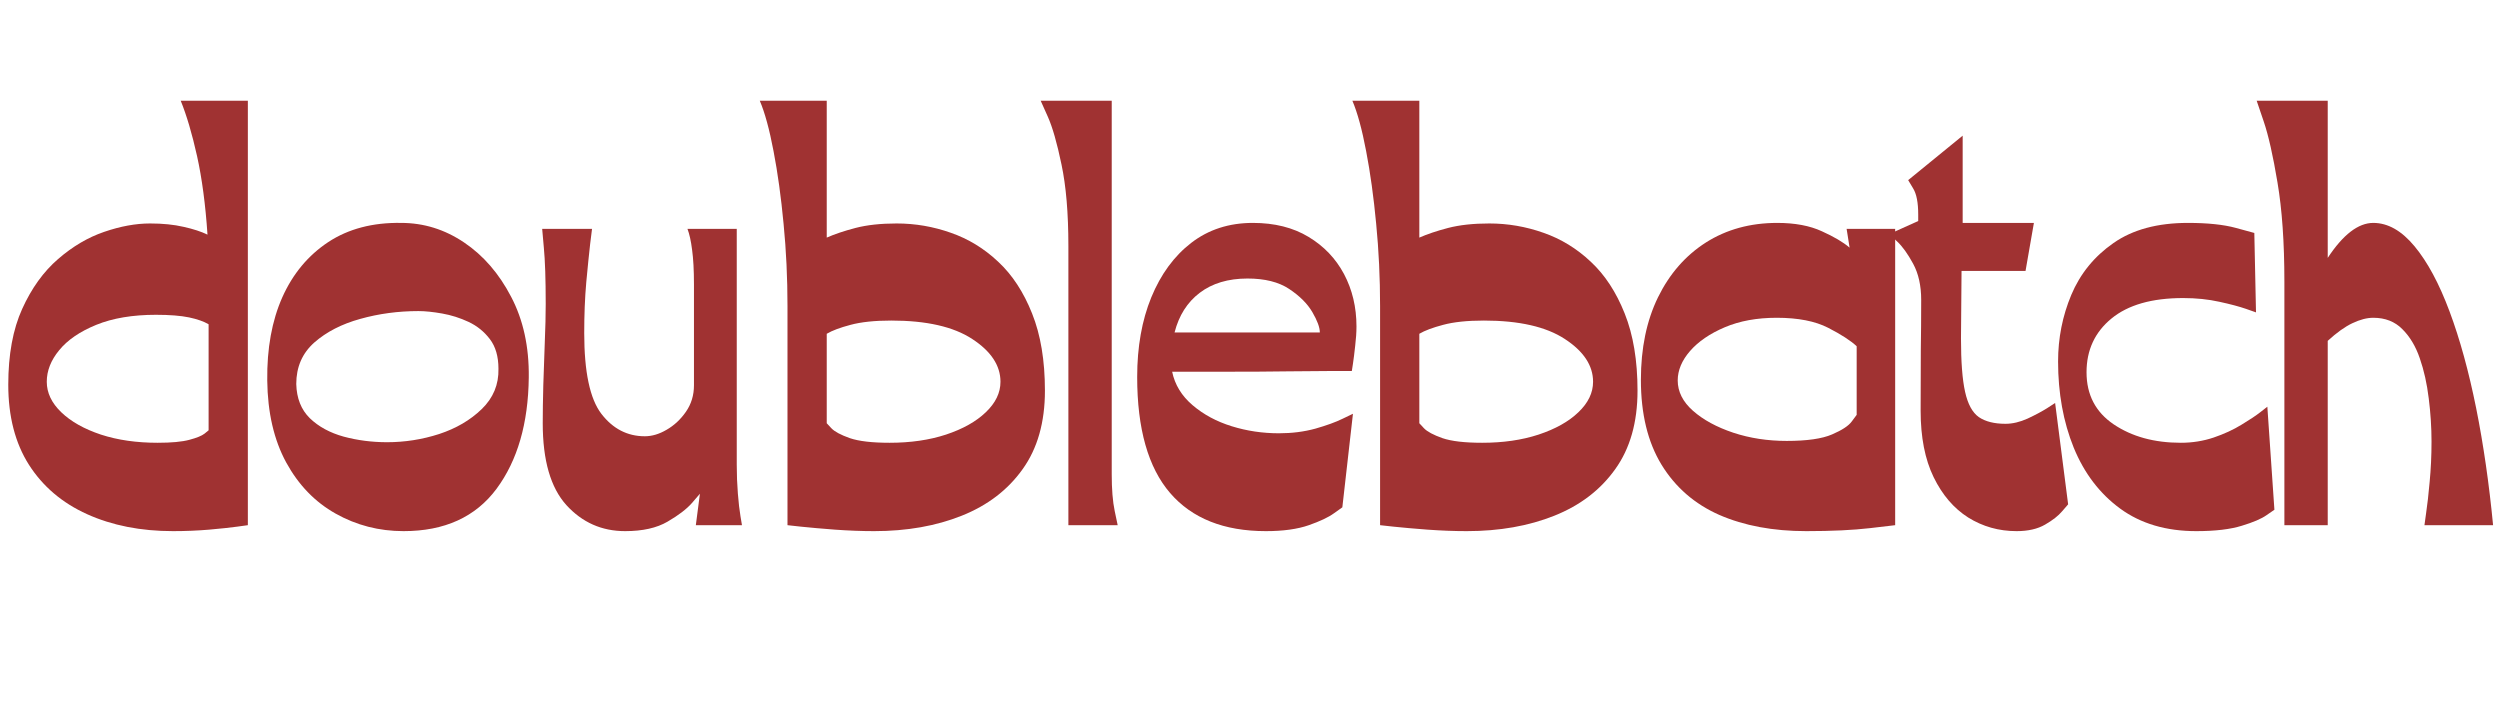
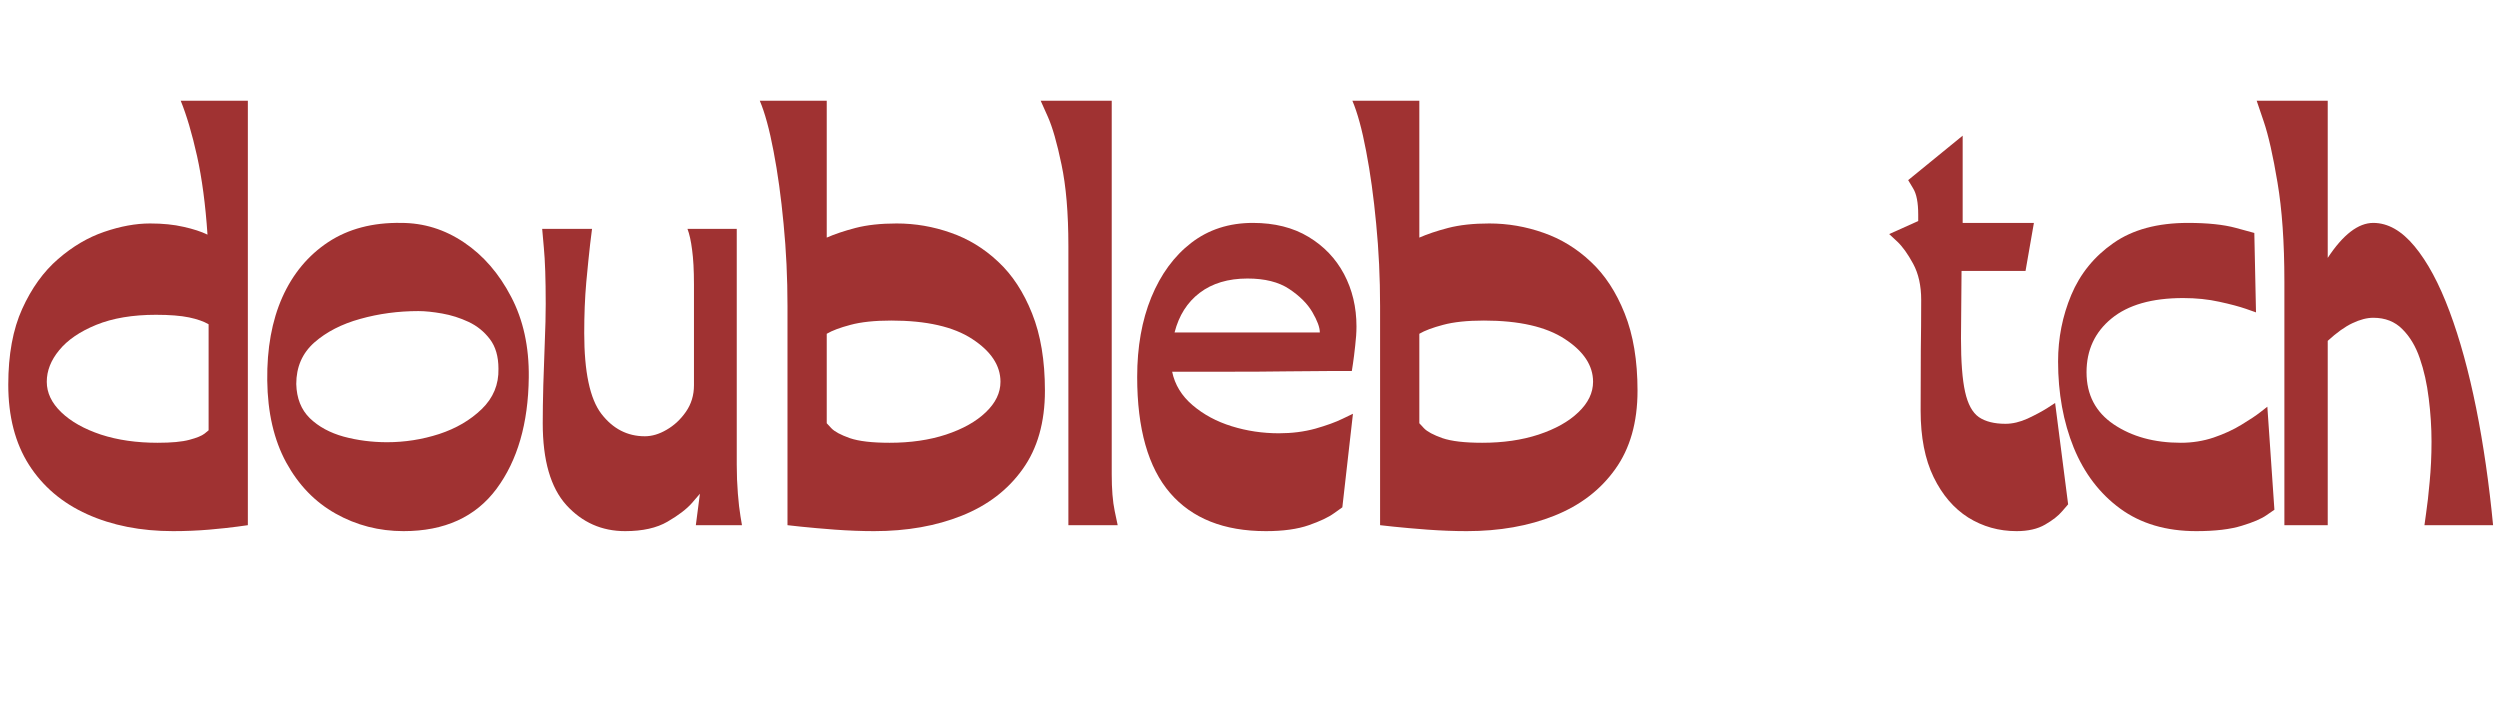
<svg xmlns="http://www.w3.org/2000/svg" version="1.0" preserveAspectRatio="xMidYMid meet" height="80" viewBox="0 0 210 60" zoomAndPan="magnify" width="280">
  <defs>
    <g />
  </defs>
  <g fill-opacity="1" fill="#a03232">
    <g transform="translate(-1.446, 44.115)">
      <g>
        <path d="M 22.266 0 C 22.266 0 21.961 0.039 21.359 0.125 C 20.766 0.207 19.984 0.289 19.016 0.375 C 18.055 0.457 17.047 0.5 15.984 0.5 C 13.266 0.5 10.859 0.023 8.766 -0.922 C 6.672 -1.867 5.039 -3.254 3.875 -5.078 C 2.719 -6.898 2.141 -9.141 2.141 -11.797 C 2.141 -14.328 2.531 -16.453 3.312 -18.172 C 4.094 -19.898 5.098 -21.297 6.328 -22.359 C 7.555 -23.422 8.848 -24.18 10.203 -24.641 C 11.566 -25.109 12.848 -25.344 14.047 -25.344 C 15.109 -25.344 16.047 -25.25 16.859 -25.062 C 17.672 -24.883 18.344 -24.664 18.875 -24.406 C 18.707 -26.926 18.414 -29.125 18 -31 C 17.582 -32.875 17.125 -34.426 16.625 -35.656 L 22.266 -35.656 Z M 5.375 -12.047 C 5.375 -11.117 5.781 -10.266 6.594 -9.484 C 7.406 -8.703 8.516 -8.078 9.922 -7.609 C 11.336 -7.148 12.926 -6.922 14.688 -6.922 C 15.852 -6.922 16.742 -7.004 17.359 -7.172 C 17.973 -7.336 18.395 -7.508 18.625 -7.688 C 18.852 -7.875 18.969 -7.969 18.969 -7.969 L 18.969 -16.875 C 18.57 -17.113 18.023 -17.305 17.328 -17.453 C 16.629 -17.598 15.703 -17.672 14.547 -17.672 C 12.586 -17.672 10.914 -17.391 9.531 -16.828 C 8.156 -16.266 7.117 -15.555 6.422 -14.703 C 5.723 -13.859 5.375 -12.973 5.375 -12.047 Z M 5.375 -12.047" />
      </g>
    </g>
  </g>
  <g fill-opacity="1" fill="#a03232">
    <g transform="translate(20.308, 44.115)">
      <g>
        <path d="M 12.203 -6.969 C 10.941 -6.969 9.727 -7.125 8.562 -7.438 C 7.406 -7.758 6.457 -8.273 5.719 -8.984 C 4.988 -9.703 4.609 -10.66 4.578 -11.859 C 4.578 -13.285 5.082 -14.445 6.094 -15.344 C 7.113 -16.238 8.398 -16.898 9.953 -17.328 C 11.516 -17.766 13.145 -17.984 14.844 -17.984 C 15.406 -17.984 16.066 -17.914 16.828 -17.781 C 17.598 -17.645 18.336 -17.41 19.047 -17.078 C 19.766 -16.742 20.363 -16.258 20.844 -15.625 C 21.32 -15 21.562 -14.172 21.562 -13.141 C 21.594 -11.816 21.125 -10.688 20.156 -9.75 C 19.195 -8.82 18.004 -8.125 16.578 -7.656 C 15.148 -7.195 13.691 -6.969 12.203 -6.969 Z M 2.141 -12.156 C 2.172 -9.457 2.703 -7.16 3.734 -5.266 C 4.766 -3.379 6.148 -1.945 7.891 -0.969 C 9.629 0.008 11.531 0.5 13.594 0.5 C 17.039 0.5 19.645 -0.688 21.406 -3.062 C 23.164 -5.438 24.066 -8.551 24.109 -12.406 C 24.141 -14.988 23.645 -17.25 22.625 -19.188 C 21.613 -21.133 20.297 -22.656 18.672 -23.75 C 17.047 -24.844 15.285 -25.391 13.391 -25.391 C 11.004 -25.43 8.961 -24.895 7.266 -23.781 C 5.578 -22.664 4.289 -21.117 3.406 -19.141 C 2.531 -17.172 2.109 -14.844 2.141 -12.156 Z M 2.141 -12.156" />
      </g>
    </g>
  </g>
  <g fill-opacity="1" fill="#a03232">
    <g transform="translate(42.559, 44.115)">
      <g>
        <path d="M 15.734 -20.219 L 15.734 -11.75 C 15.734 -10.914 15.508 -10.176 15.062 -9.531 C 14.613 -8.883 14.07 -8.379 13.438 -8.016 C 12.812 -7.648 12.203 -7.469 11.609 -7.469 C 10.141 -7.469 8.922 -8.098 7.953 -9.359 C 6.992 -10.617 6.516 -12.879 6.516 -16.141 C 6.516 -17.66 6.57 -19.082 6.688 -20.406 C 6.812 -21.738 6.922 -22.816 7.016 -23.641 C 7.117 -24.473 7.172 -24.891 7.172 -24.891 L 2.984 -24.891 C 2.984 -24.891 3.031 -24.359 3.125 -23.297 C 3.227 -22.242 3.281 -20.672 3.281 -18.578 C 3.281 -17.648 3.254 -16.578 3.203 -15.359 C 3.16 -14.148 3.117 -12.945 3.078 -11.75 C 3.047 -10.551 3.031 -9.488 3.031 -8.562 C 3.031 -5.445 3.691 -3.156 5.016 -1.688 C 6.348 -0.227 7.992 0.5 9.953 0.5 C 11.422 0.5 12.609 0.234 13.516 -0.297 C 14.43 -0.828 15.113 -1.348 15.562 -1.859 C 16.008 -2.379 16.234 -2.641 16.234 -2.641 L 15.891 0 L 19.766 0 C 19.766 0 19.723 -0.25 19.641 -0.75 C 19.555 -1.25 19.484 -1.883 19.422 -2.656 C 19.359 -3.438 19.328 -4.242 19.328 -5.078 L 19.328 -24.891 L 15.188 -24.891 C 15.352 -24.461 15.484 -23.875 15.578 -23.125 C 15.68 -22.383 15.734 -21.414 15.734 -20.219 Z M 15.734 -20.219" />
      </g>
    </g>
  </g>
  <g fill-opacity="1" fill="#a03232">
    <g transform="translate(62.321, 44.115)">
      <g>
        <path d="M 6.469 -35.656 L 7.125 -35.656 L 7.125 -24.156 C 7.781 -24.445 8.586 -24.719 9.547 -24.969 C 10.516 -25.219 11.664 -25.344 13 -25.344 C 14.562 -25.344 16.078 -25.082 17.547 -24.562 C 19.023 -24.051 20.352 -23.238 21.531 -22.125 C 22.719 -21.02 23.664 -19.57 24.375 -17.781 C 25.094 -15.988 25.453 -13.828 25.453 -11.297 C 25.453 -8.641 24.828 -6.441 23.578 -4.703 C 22.336 -2.961 20.633 -1.66 18.469 -0.797 C 16.312 0.066 13.859 0.5 11.109 0.5 C 10.047 0.5 8.945 0.457 7.812 0.375 C 6.688 0.289 5.738 0.207 4.969 0.125 C 4.207 0.039 3.828 0 3.828 0 L 3.828 -18.422 C 3.828 -20.773 3.719 -23.07 3.5 -25.312 C 3.289 -27.562 3.008 -29.598 2.656 -31.422 C 2.312 -33.242 1.926 -34.656 1.5 -35.656 Z M 7.125 -8.562 C 7.125 -8.562 7.254 -8.422 7.516 -8.141 C 7.785 -7.859 8.301 -7.582 9.062 -7.312 C 9.82 -7.051 10.938 -6.922 12.406 -6.922 C 14.156 -6.922 15.734 -7.148 17.141 -7.609 C 18.555 -8.078 19.672 -8.703 20.484 -9.484 C 21.305 -10.266 21.719 -11.117 21.719 -12.047 C 21.719 -13.41 20.926 -14.609 19.344 -15.641 C 17.77 -16.672 15.504 -17.188 12.547 -17.188 C 11.148 -17.188 10.008 -17.066 9.125 -16.828 C 8.25 -16.598 7.582 -16.348 7.125 -16.078 Z M 7.125 -8.562" />
      </g>
    </g>
  </g>
  <g fill-opacity="1" fill="#a03232">
    <g transform="translate(85.916, 44.115)">
      <g>
        <path d="M 7.469 -35.656 L 7.469 -4.281 C 7.469 -3.02 7.551 -1.988 7.719 -1.188 C 7.883 -0.395 7.969 0 7.969 0 L 3.828 0 C 3.828 0 3.828 -0.488 3.828 -1.469 C 3.828 -2.445 3.828 -3.719 3.828 -5.281 C 3.828 -6.844 3.828 -8.539 3.828 -10.375 C 3.828 -12.219 3.828 -14.023 3.828 -15.797 C 3.828 -17.578 3.828 -19.148 3.828 -20.516 C 3.828 -21.879 3.828 -22.859 3.828 -23.453 C 3.828 -26.211 3.633 -28.492 3.25 -30.297 C 2.875 -32.109 2.488 -33.453 2.094 -34.328 C 1.695 -35.211 1.5 -35.656 1.5 -35.656 Z M 7.469 -35.656" />
      </g>
    </g>
  </g>
  <g fill-opacity="1" fill="#a03232">
    <g transform="translate(93.382, 44.115)">
      <g>
        <path d="M 20.562 -16.688 C 20.562 -16.188 20.523 -15.645 20.453 -15.062 C 20.391 -14.477 20.328 -13.977 20.266 -13.562 C 20.203 -13.156 20.172 -12.953 20.172 -12.953 C 20.172 -12.953 19.672 -12.953 18.672 -12.953 C 17.68 -12.953 16.406 -12.941 14.844 -12.922 C 13.281 -12.898 11.633 -12.891 9.906 -12.891 C 8.176 -12.891 6.566 -12.891 5.078 -12.891 C 5.305 -11.797 5.879 -10.859 6.797 -10.078 C 7.711 -9.297 8.805 -8.707 10.078 -8.312 C 11.359 -7.914 12.68 -7.719 14.047 -7.719 C 15.141 -7.719 16.16 -7.848 17.109 -8.109 C 18.055 -8.379 18.816 -8.656 19.391 -8.938 C 19.973 -9.219 20.266 -9.359 20.266 -9.359 L 19.375 -1.5 C 19.375 -1.5 19.141 -1.332 18.672 -1 C 18.211 -0.664 17.508 -0.332 16.562 0 C 15.613 0.332 14.41 0.5 12.953 0.5 C 9.43 0.5 6.75 -0.566 4.906 -2.703 C 3.062 -4.848 2.141 -8.098 2.141 -12.453 C 2.141 -14.973 2.535 -17.203 3.328 -19.141 C 4.129 -21.086 5.25 -22.613 6.688 -23.719 C 8.133 -24.832 9.859 -25.391 11.859 -25.391 C 13.68 -25.391 15.238 -25 16.531 -24.219 C 17.82 -23.445 18.816 -22.406 19.516 -21.094 C 20.211 -19.781 20.562 -18.312 20.562 -16.688 Z M 5.281 -16.188 L 17.484 -16.188 C 17.484 -16.613 17.273 -17.18 16.859 -17.891 C 16.441 -18.609 15.789 -19.258 14.906 -19.844 C 14.031 -20.426 12.863 -20.719 11.406 -20.719 C 9.781 -20.719 8.441 -20.316 7.391 -19.516 C 6.348 -18.723 5.645 -17.613 5.281 -16.188 Z M 5.281 -16.188" />
      </g>
    </g>
  </g>
  <g fill-opacity="1" fill="#a03232">
    <g transform="translate(112.099, 44.115)">
      <g>
        <path d="M 6.469 -35.656 L 7.125 -35.656 L 7.125 -24.156 C 7.781 -24.445 8.586 -24.719 9.547 -24.969 C 10.516 -25.219 11.664 -25.344 13 -25.344 C 14.562 -25.344 16.078 -25.082 17.547 -24.562 C 19.023 -24.051 20.352 -23.238 21.531 -22.125 C 22.719 -21.02 23.664 -19.57 24.375 -17.781 C 25.094 -15.988 25.453 -13.828 25.453 -11.297 C 25.453 -8.641 24.828 -6.441 23.578 -4.703 C 22.336 -2.961 20.633 -1.66 18.469 -0.797 C 16.312 0.066 13.859 0.5 11.109 0.5 C 10.047 0.5 8.945 0.457 7.812 0.375 C 6.688 0.289 5.738 0.207 4.969 0.125 C 4.207 0.039 3.828 0 3.828 0 L 3.828 -18.422 C 3.828 -20.773 3.719 -23.07 3.5 -25.312 C 3.289 -27.562 3.008 -29.598 2.656 -31.422 C 2.312 -33.242 1.926 -34.656 1.5 -35.656 Z M 7.125 -8.562 C 7.125 -8.562 7.254 -8.422 7.516 -8.141 C 7.785 -7.859 8.301 -7.582 9.062 -7.312 C 9.82 -7.051 10.938 -6.922 12.406 -6.922 C 14.156 -6.922 15.734 -7.148 17.141 -7.609 C 18.555 -8.078 19.672 -8.703 20.484 -9.484 C 21.305 -10.266 21.719 -11.117 21.719 -12.047 C 21.719 -13.41 20.926 -14.609 19.344 -15.641 C 17.77 -16.672 15.504 -17.188 12.547 -17.188 C 11.148 -17.188 10.008 -17.066 9.125 -16.828 C 8.25 -16.598 7.582 -16.348 7.125 -16.078 Z M 7.125 -8.562" />
      </g>
    </g>
  </g>
  <g fill-opacity="1" fill="#a03232">
    <g transform="translate(135.694, 44.115)">
      <g>
-         <path d="M 23.5 0 C 23.5 0 22.789 0.082 21.375 0.25 C 19.969 0.414 18.188 0.5 16.031 0.5 C 13.25 0.5 10.816 0.047 8.734 -0.859 C 6.66 -1.773 5.039 -3.18 3.875 -5.078 C 2.719 -6.973 2.141 -9.348 2.141 -12.203 C 2.141 -14.859 2.617 -17.172 3.578 -19.141 C 4.547 -21.117 5.891 -22.656 7.609 -23.75 C 9.336 -24.844 11.332 -25.391 13.594 -25.391 C 15.082 -25.391 16.332 -25.156 17.344 -24.688 C 18.363 -24.227 19.141 -23.77 19.672 -23.312 L 19.422 -24.891 L 23.5 -24.891 Z M 5.234 -12.156 C 5.234 -11.219 5.66 -10.367 6.516 -9.609 C 7.379 -8.848 8.508 -8.234 9.906 -7.766 C 11.301 -7.305 12.797 -7.078 14.391 -7.078 C 16.086 -7.078 17.359 -7.258 18.203 -7.625 C 19.047 -7.988 19.598 -8.352 19.859 -8.719 C 20.129 -9.082 20.266 -9.266 20.266 -9.266 L 20.266 -15.031 C 19.766 -15.5 18.969 -16.016 17.875 -16.578 C 16.781 -17.141 15.336 -17.422 13.547 -17.422 C 11.891 -17.422 10.438 -17.156 9.188 -16.625 C 7.938 -16.094 6.961 -15.426 6.266 -14.625 C 5.578 -13.832 5.234 -13.008 5.234 -12.156 Z M 5.234 -12.156" />
-       </g>
+         </g>
    </g>
  </g>
  <g fill-opacity="1" fill="#a03232">
    <g transform="translate(158.692, 44.115)">
      <g>
        <path d="M 15.031 -1.75 C 15.031 -1.75 14.863 -1.555 14.531 -1.172 C 14.207 -0.785 13.727 -0.41 13.094 -0.047 C 12.469 0.316 11.672 0.5 10.703 0.5 C 9.211 0.5 7.859 0.117 6.641 -0.641 C 5.43 -1.41 4.461 -2.539 3.734 -4.031 C 3.004 -5.531 2.641 -7.391 2.641 -9.609 C 2.641 -11.598 2.645 -13.273 2.656 -14.641 C 2.676 -16.004 2.688 -17.43 2.688 -18.922 C 2.688 -20.117 2.461 -21.129 2.016 -21.953 C 1.566 -22.785 1.117 -23.41 0.672 -23.828 C 0.223 -24.242 0 -24.453 0 -24.453 L 2.438 -25.547 L 2.438 -26.094 C 2.438 -27.094 2.297 -27.82 2.016 -28.281 C 1.734 -28.75 1.594 -28.984 1.594 -28.984 L 6.172 -32.719 L 6.172 -25.391 L 12.156 -25.391 L 11.453 -21.359 L 6.078 -21.359 L 6.031 -15.688 C 6.031 -13.727 6.145 -12.234 6.375 -11.203 C 6.602 -10.172 6.988 -9.461 7.531 -9.078 C 8.082 -8.703 8.828 -8.516 9.766 -8.516 C 10.359 -8.516 10.977 -8.66 11.625 -8.953 C 12.27 -9.254 12.816 -9.547 13.266 -9.828 C 13.711 -10.117 13.938 -10.266 13.938 -10.266 Z M 15.031 -1.75" />
      </g>
    </g>
  </g>
  <g fill-opacity="1" fill="#a03232">
    <g transform="translate(170.738, 44.115)">
      <g>
        <path d="M 20.312 -1.297 C 20.312 -1.297 20.094 -1.145 19.656 -0.844 C 19.227 -0.539 18.535 -0.242 17.578 0.047 C 16.617 0.348 15.344 0.5 13.75 0.5 C 11.219 0.5 9.086 -0.129 7.359 -1.391 C 5.641 -2.648 4.336 -4.359 3.453 -6.516 C 2.578 -8.68 2.141 -11.094 2.141 -13.75 C 2.141 -15.707 2.508 -17.57 3.25 -19.344 C 4 -21.125 5.18 -22.578 6.797 -23.703 C 8.41 -24.828 10.492 -25.391 13.047 -25.391 C 14.703 -25.391 16.047 -25.25 17.078 -24.969 C 18.109 -24.688 18.625 -24.547 18.625 -24.547 L 18.766 -17.875 C 18.766 -17.875 18.484 -17.973 17.922 -18.172 C 17.359 -18.367 16.613 -18.566 15.688 -18.766 C 14.758 -18.973 13.742 -19.078 12.641 -19.078 C 10.023 -19.078 8.02 -18.504 6.625 -17.359 C 5.227 -16.211 4.531 -14.707 4.531 -12.844 C 4.531 -10.957 5.289 -9.5 6.812 -8.469 C 8.344 -7.438 10.223 -6.922 12.453 -6.922 C 13.41 -6.922 14.328 -7.066 15.203 -7.359 C 16.086 -7.66 16.867 -8.02 17.547 -8.438 C 18.234 -8.852 18.766 -9.207 19.141 -9.5 C 19.523 -9.801 19.719 -9.953 19.719 -9.953 Z M 20.312 -1.297" />
      </g>
    </g>
  </g>
  <g fill-opacity="1" fill="#a03232">
    <g transform="translate(188.06, 44.115)">
      <g>
        <path d="M 7.469 -22.453 C 8.758 -24.41 10.035 -25.391 11.297 -25.391 C 12.523 -25.391 13.68 -24.734 14.766 -23.422 C 15.848 -22.117 16.828 -20.297 17.703 -17.953 C 18.578 -15.609 19.32 -12.898 19.938 -9.828 C 20.551 -6.766 21.023 -3.488 21.359 0 L 15.594 0 C 15.594 0 15.641 -0.336 15.734 -1.016 C 15.836 -1.703 15.938 -2.578 16.031 -3.641 C 16.133 -4.703 16.188 -5.828 16.188 -7.016 C 16.188 -8.211 16.109 -9.426 15.953 -10.656 C 15.805 -11.883 15.555 -13.004 15.203 -14.016 C 14.859 -15.023 14.367 -15.844 13.734 -16.469 C 13.109 -17.102 12.297 -17.422 11.297 -17.422 C 10.766 -17.422 10.18 -17.27 9.547 -16.969 C 8.922 -16.676 8.227 -16.18 7.469 -15.484 L 7.469 0 L 3.828 0 L 3.828 -20.469 C 3.828 -23.75 3.633 -26.52 3.25 -28.781 C 2.875 -31.039 2.488 -32.75 2.094 -33.906 C 1.695 -35.07 1.5 -35.656 1.5 -35.656 L 7.469 -35.656 Z M 7.469 -22.453" />
      </g>
    </g>
  </g>
</svg>